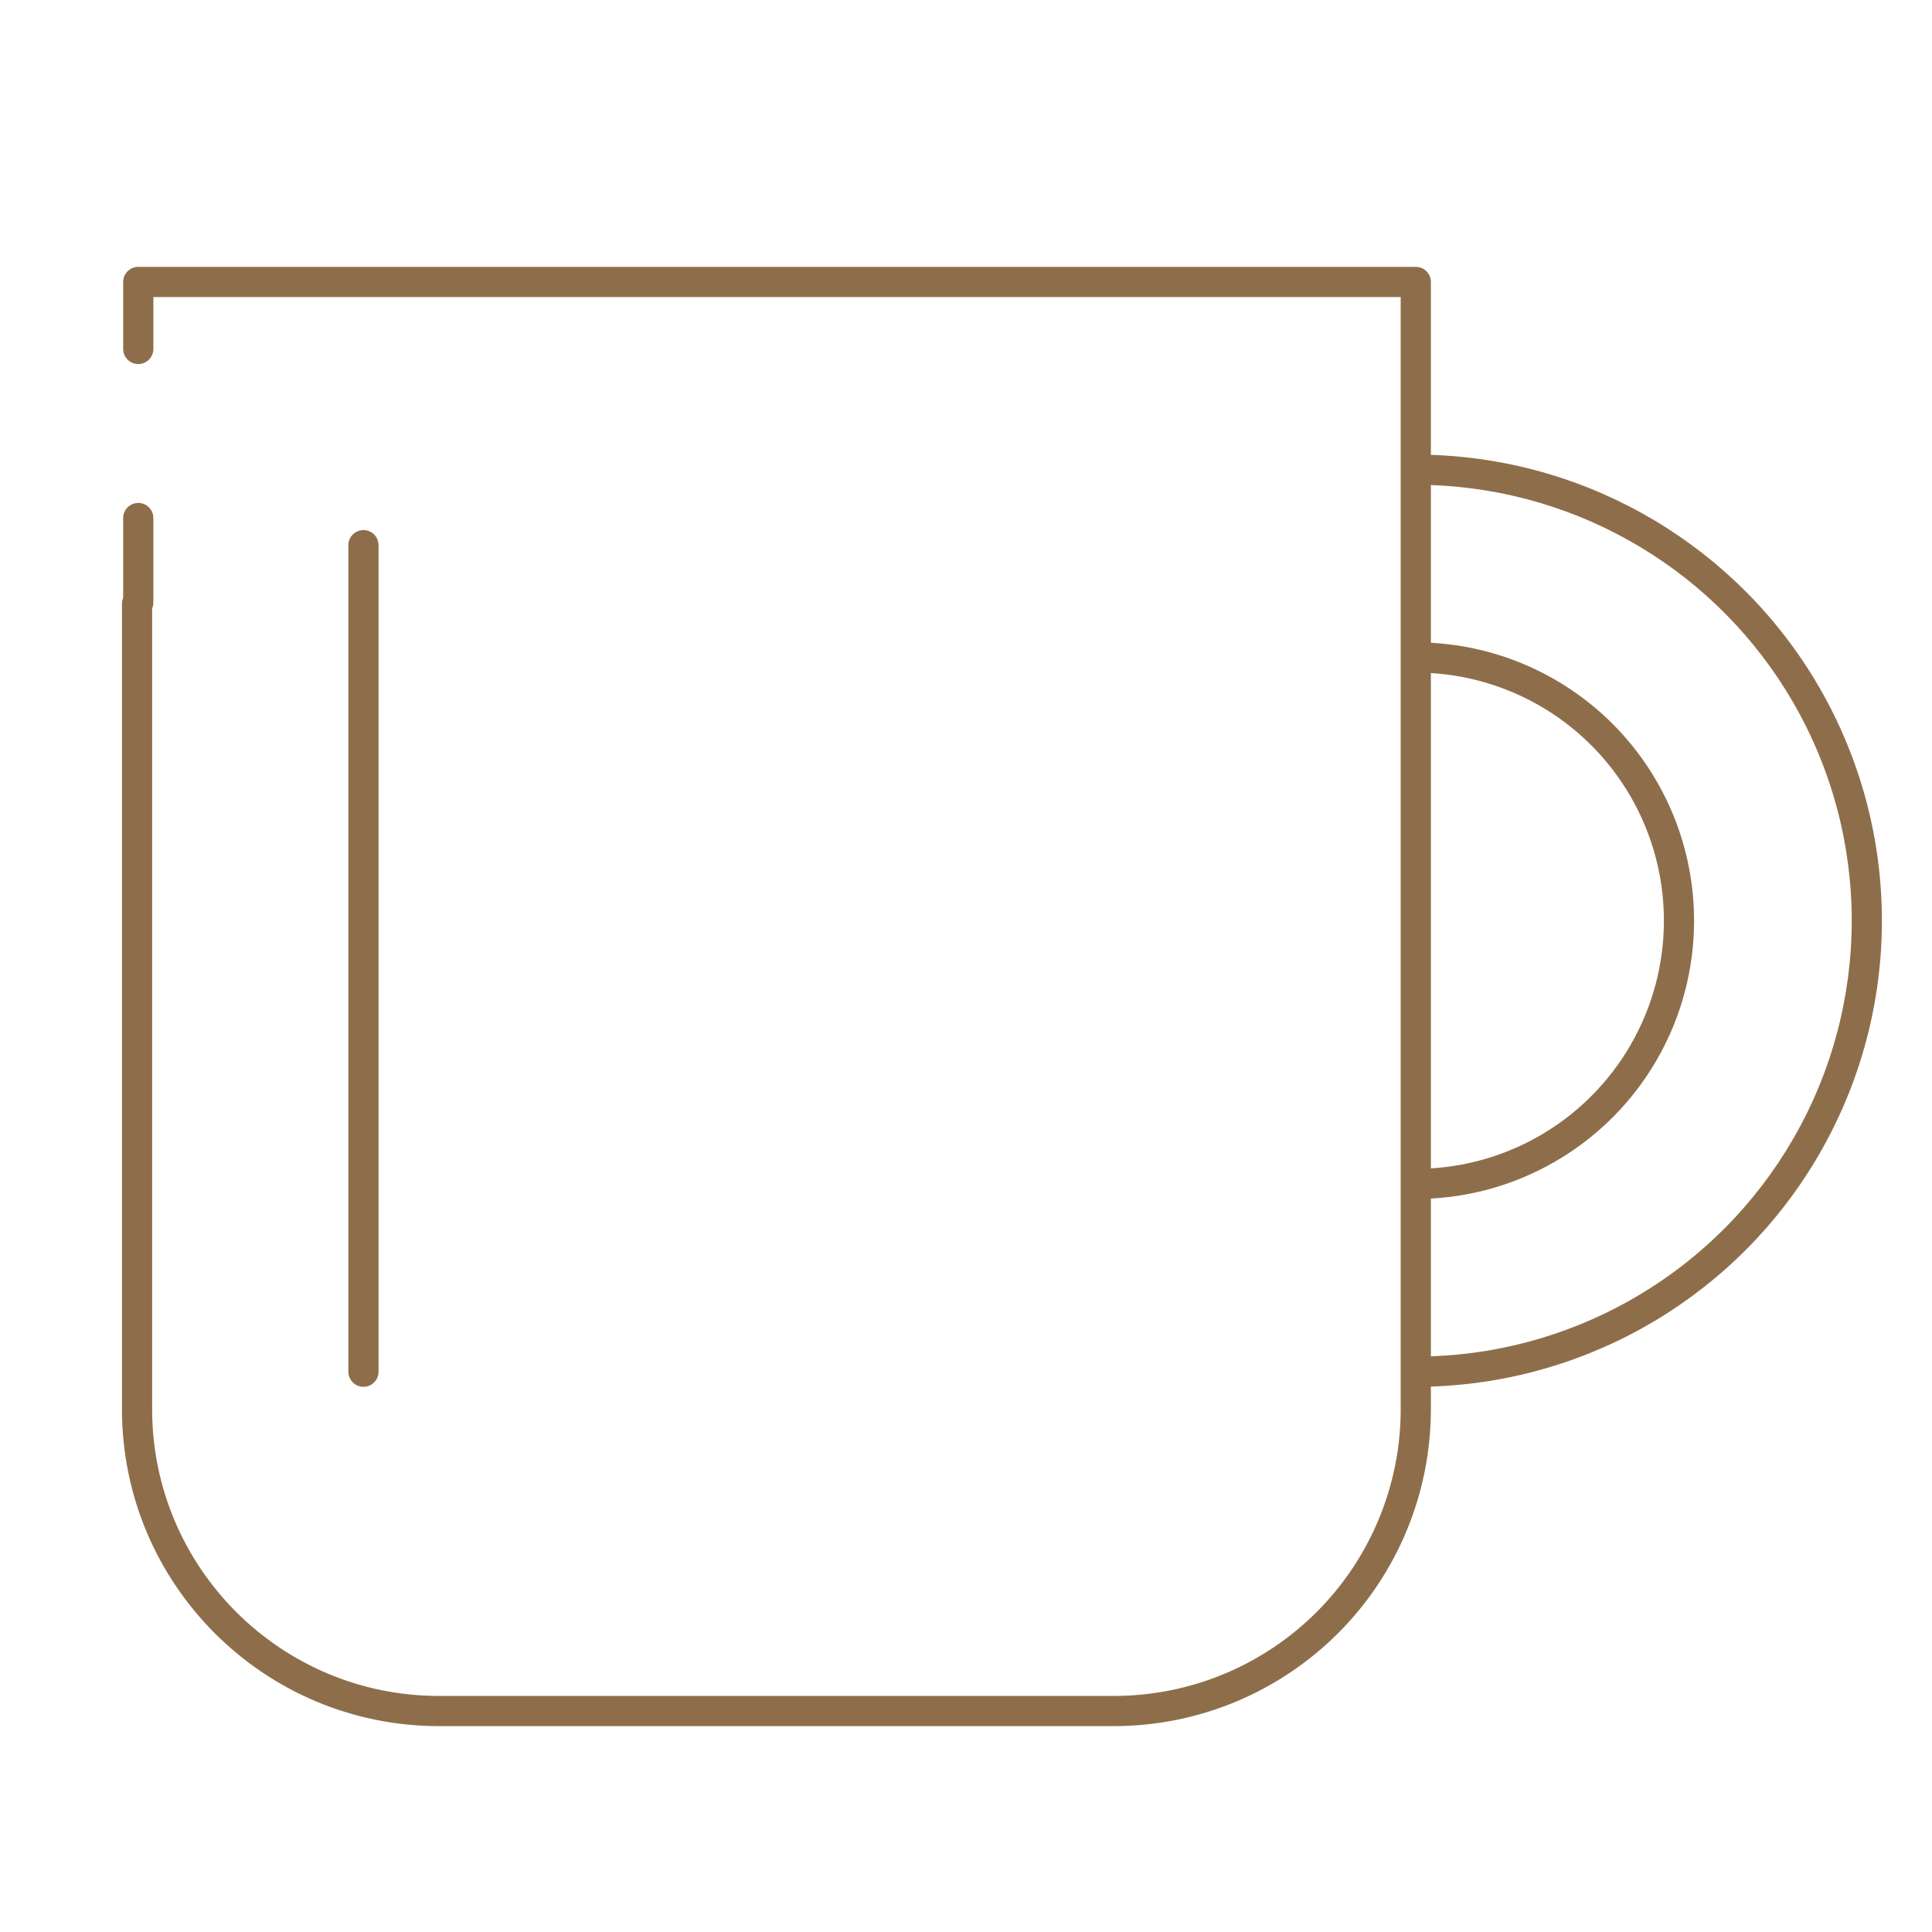
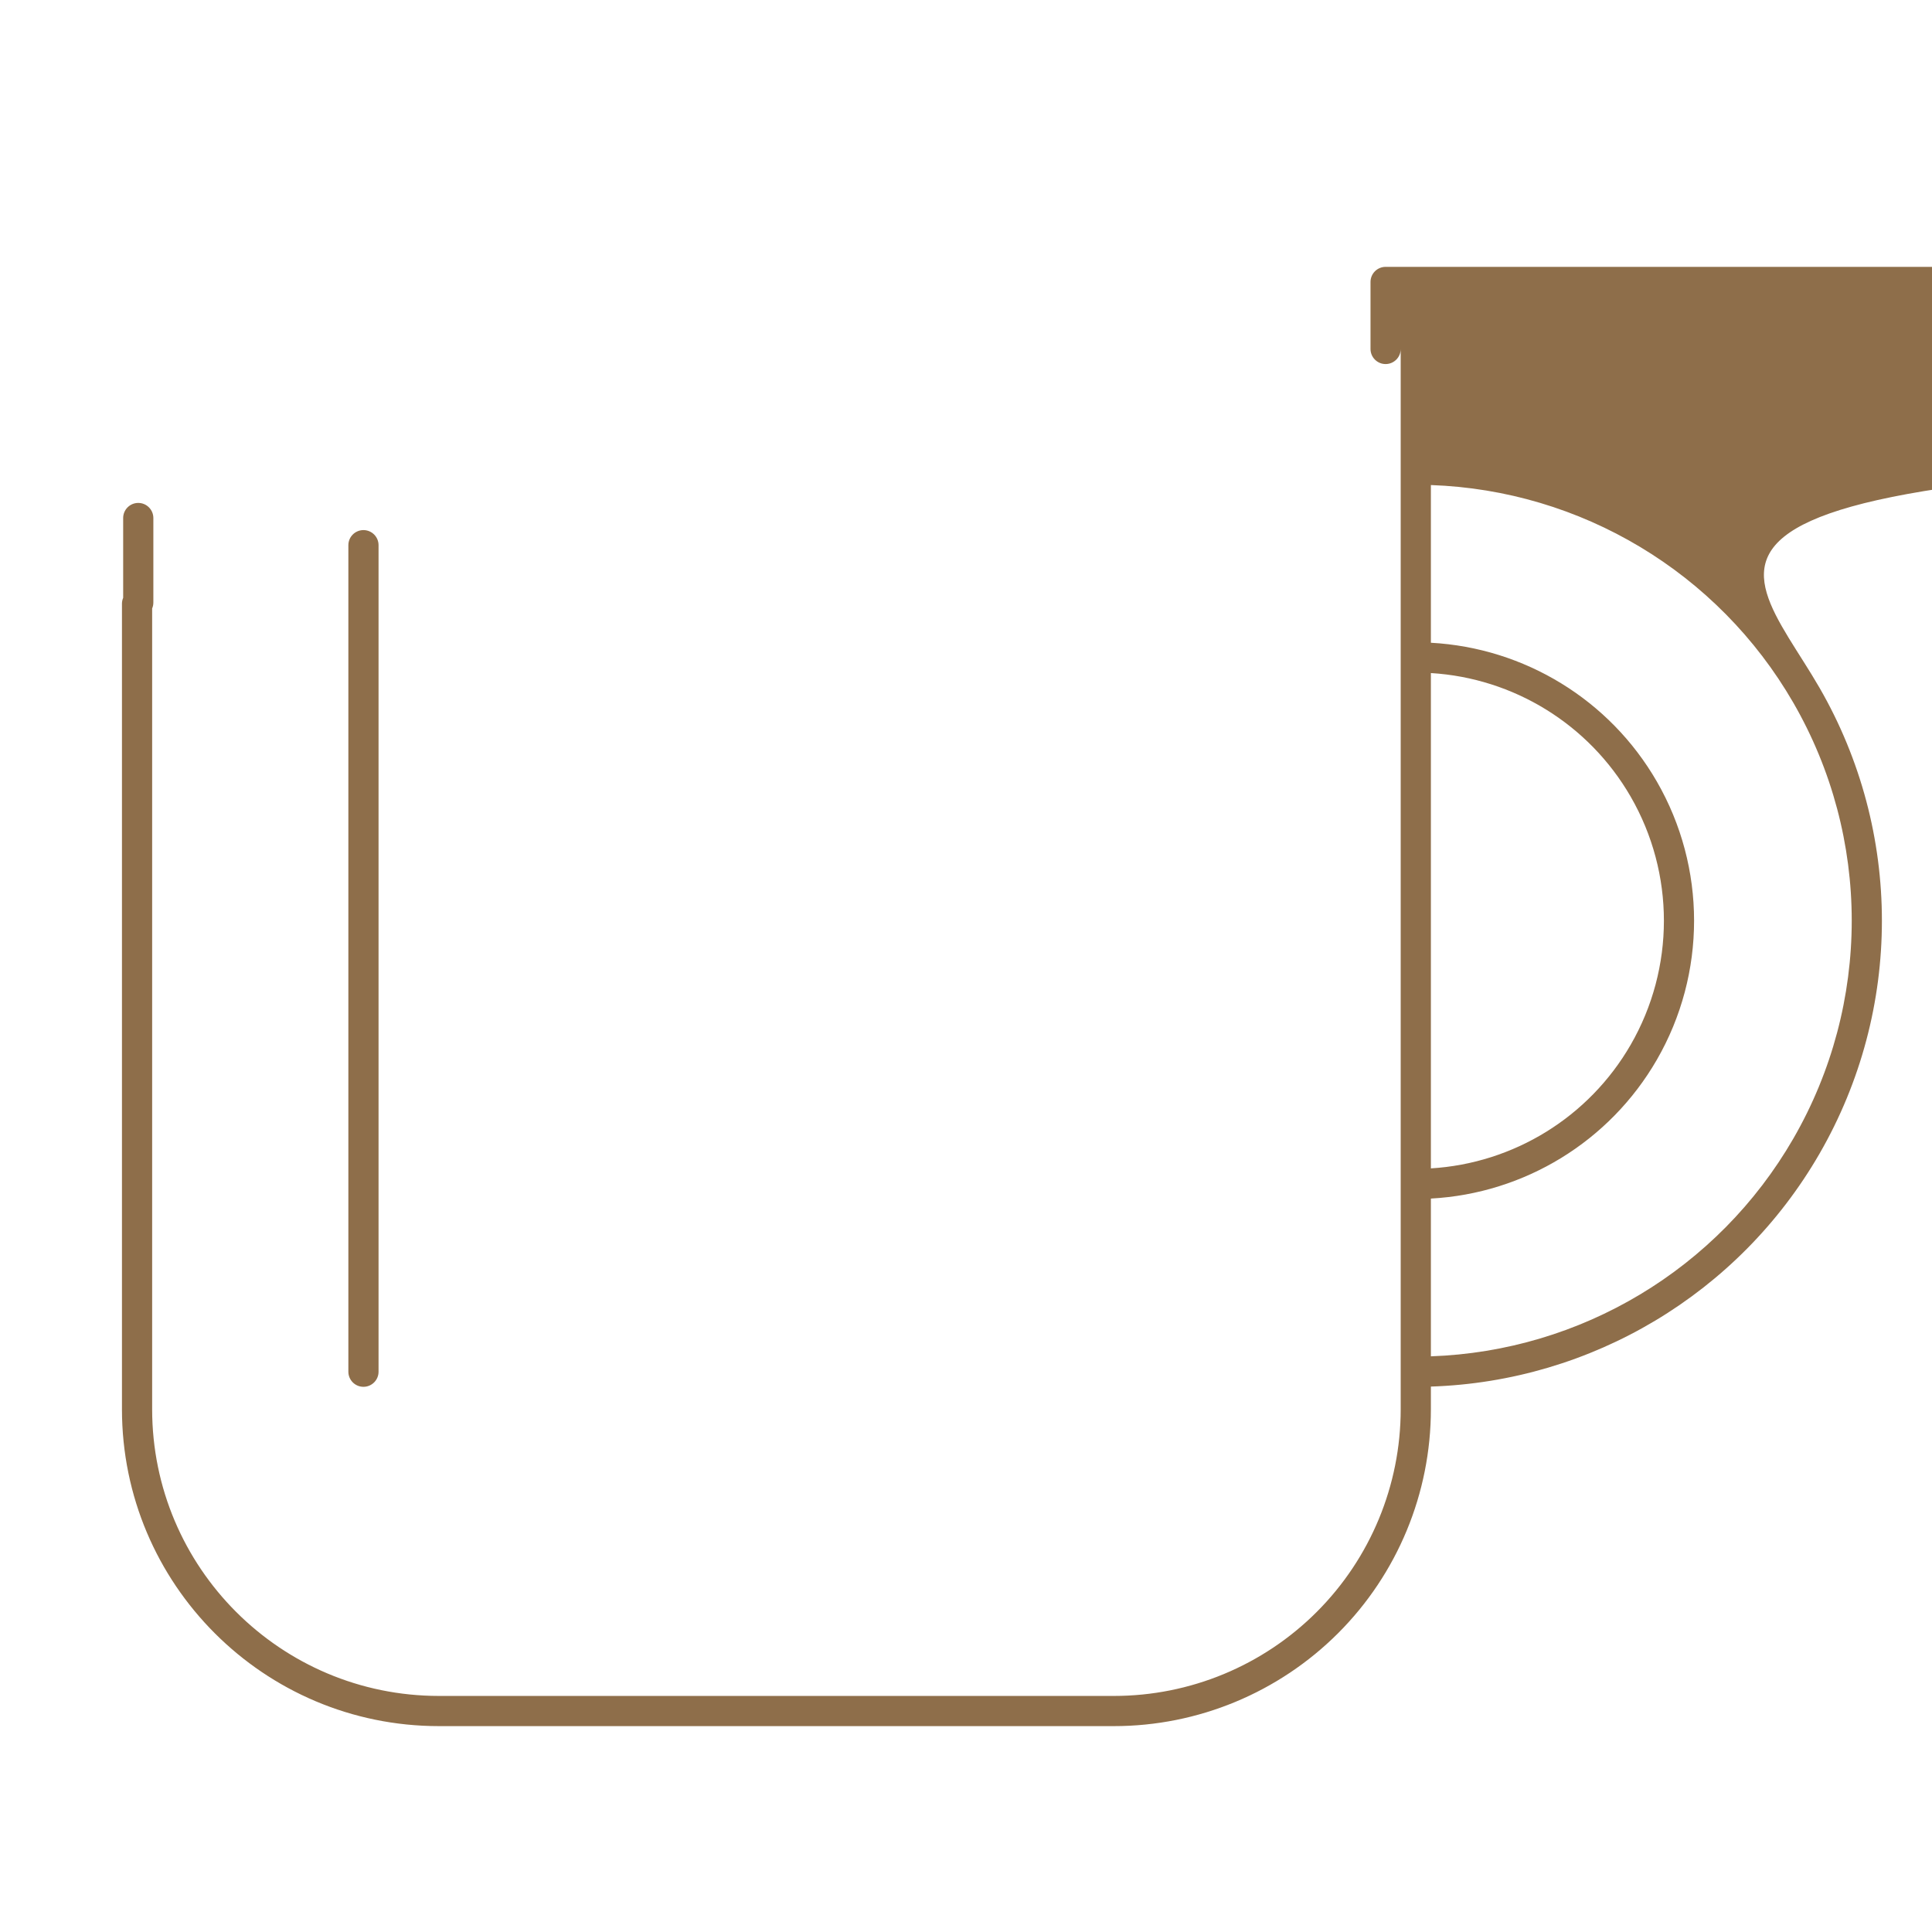
<svg xmlns="http://www.w3.org/2000/svg" viewBox="0 0 32 32">
-   <path fill="#8E6E4A" fill-rule="nonzero" d="M23.7 19.853v2.612c2.483-.086 4.755-1.444 6.003-3.606 1.29-2.234 1.29-4.986 0-7.22C28.455 9.478 26.183 8.12 23.7 8.034v2.612c1.55.084 2.961.944 3.742 2.298.823 1.426.823 3.184 0 4.61-.782 1.354-2.193 2.214-3.742 2.298zm0-.501c1.371-.083 2.617-.848 3.309-2.047.734-1.272.734-2.838 0-4.11-.692-1.199-1.938-1.964-3.309-2.047v8.205zM23.2 4.92H2.54v.86c0 .138-.112.25-.25.25s-.25-.112-.25-.25V4.67c0-.138.112-.25.25-.25h21.16c.138 0 .25.112.25.25v2.864C26.361 7.62 28.798 9.074 30.136 11.39c1.379 2.389 1.379 5.331 0 7.72-1.337 2.316-3.774 3.77-6.436 3.856V23.34c0 1.392-.553 2.728-1.538 3.712S19.842 28.59 18.45 28.59H7.27c-2.899 0-5.25-2.351-5.25-5.25V10c0-.035.007-.068.02-.098V8.58c0-.138.112-.25.25-.25s.25.112.25.25v1.4c0 .035-.007.068-.02.098V23.34c0 2.623 2.127 4.75 4.75 4.75h11.18c1.26 0 2.468-.5 3.359-1.391C22.7 25.808 23.2 24.6 23.2 23.34V4.92zM5.77 9.03c0-.138.112-.25.25-.25s.25.112.25.25v13.69c0 .138-.112.25-.25.25s-.25-.112-.25-.25V9.03z" />
+   <path fill="#8E6E4A" fill-rule="nonzero" d="M23.7 19.853v2.612c2.483-.086 4.755-1.444 6.003-3.606 1.29-2.234 1.29-4.986 0-7.22C28.455 9.478 26.183 8.12 23.7 8.034v2.612c1.55.084 2.961.944 3.742 2.298.823 1.426.823 3.184 0 4.61-.782 1.354-2.193 2.214-3.742 2.298zm0-.501c1.371-.083 2.617-.848 3.309-2.047.734-1.272.734-2.838 0-4.11-.692-1.199-1.938-1.964-3.309-2.047v8.205zM23.2 4.92v.86c0 .138-.112.25-.25.25s-.25-.112-.25-.25V4.67c0-.138.112-.25.25-.25h21.16c.138 0 .25.112.25.25v2.864C26.361 7.62 28.798 9.074 30.136 11.39c1.379 2.389 1.379 5.331 0 7.72-1.337 2.316-3.774 3.77-6.436 3.856V23.34c0 1.392-.553 2.728-1.538 3.712S19.842 28.59 18.45 28.59H7.27c-2.899 0-5.25-2.351-5.25-5.25V10c0-.035.007-.068.02-.098V8.58c0-.138.112-.25.25-.25s.25.112.25.25v1.4c0 .035-.007.068-.02.098V23.34c0 2.623 2.127 4.75 4.75 4.75h11.18c1.26 0 2.468-.5 3.359-1.391C22.7 25.808 23.2 24.6 23.2 23.34V4.92zM5.77 9.03c0-.138.112-.25.25-.25s.25.112.25.25v13.69c0 .138-.112.25-.25.25s-.25-.112-.25-.25V9.03z" />
</svg>